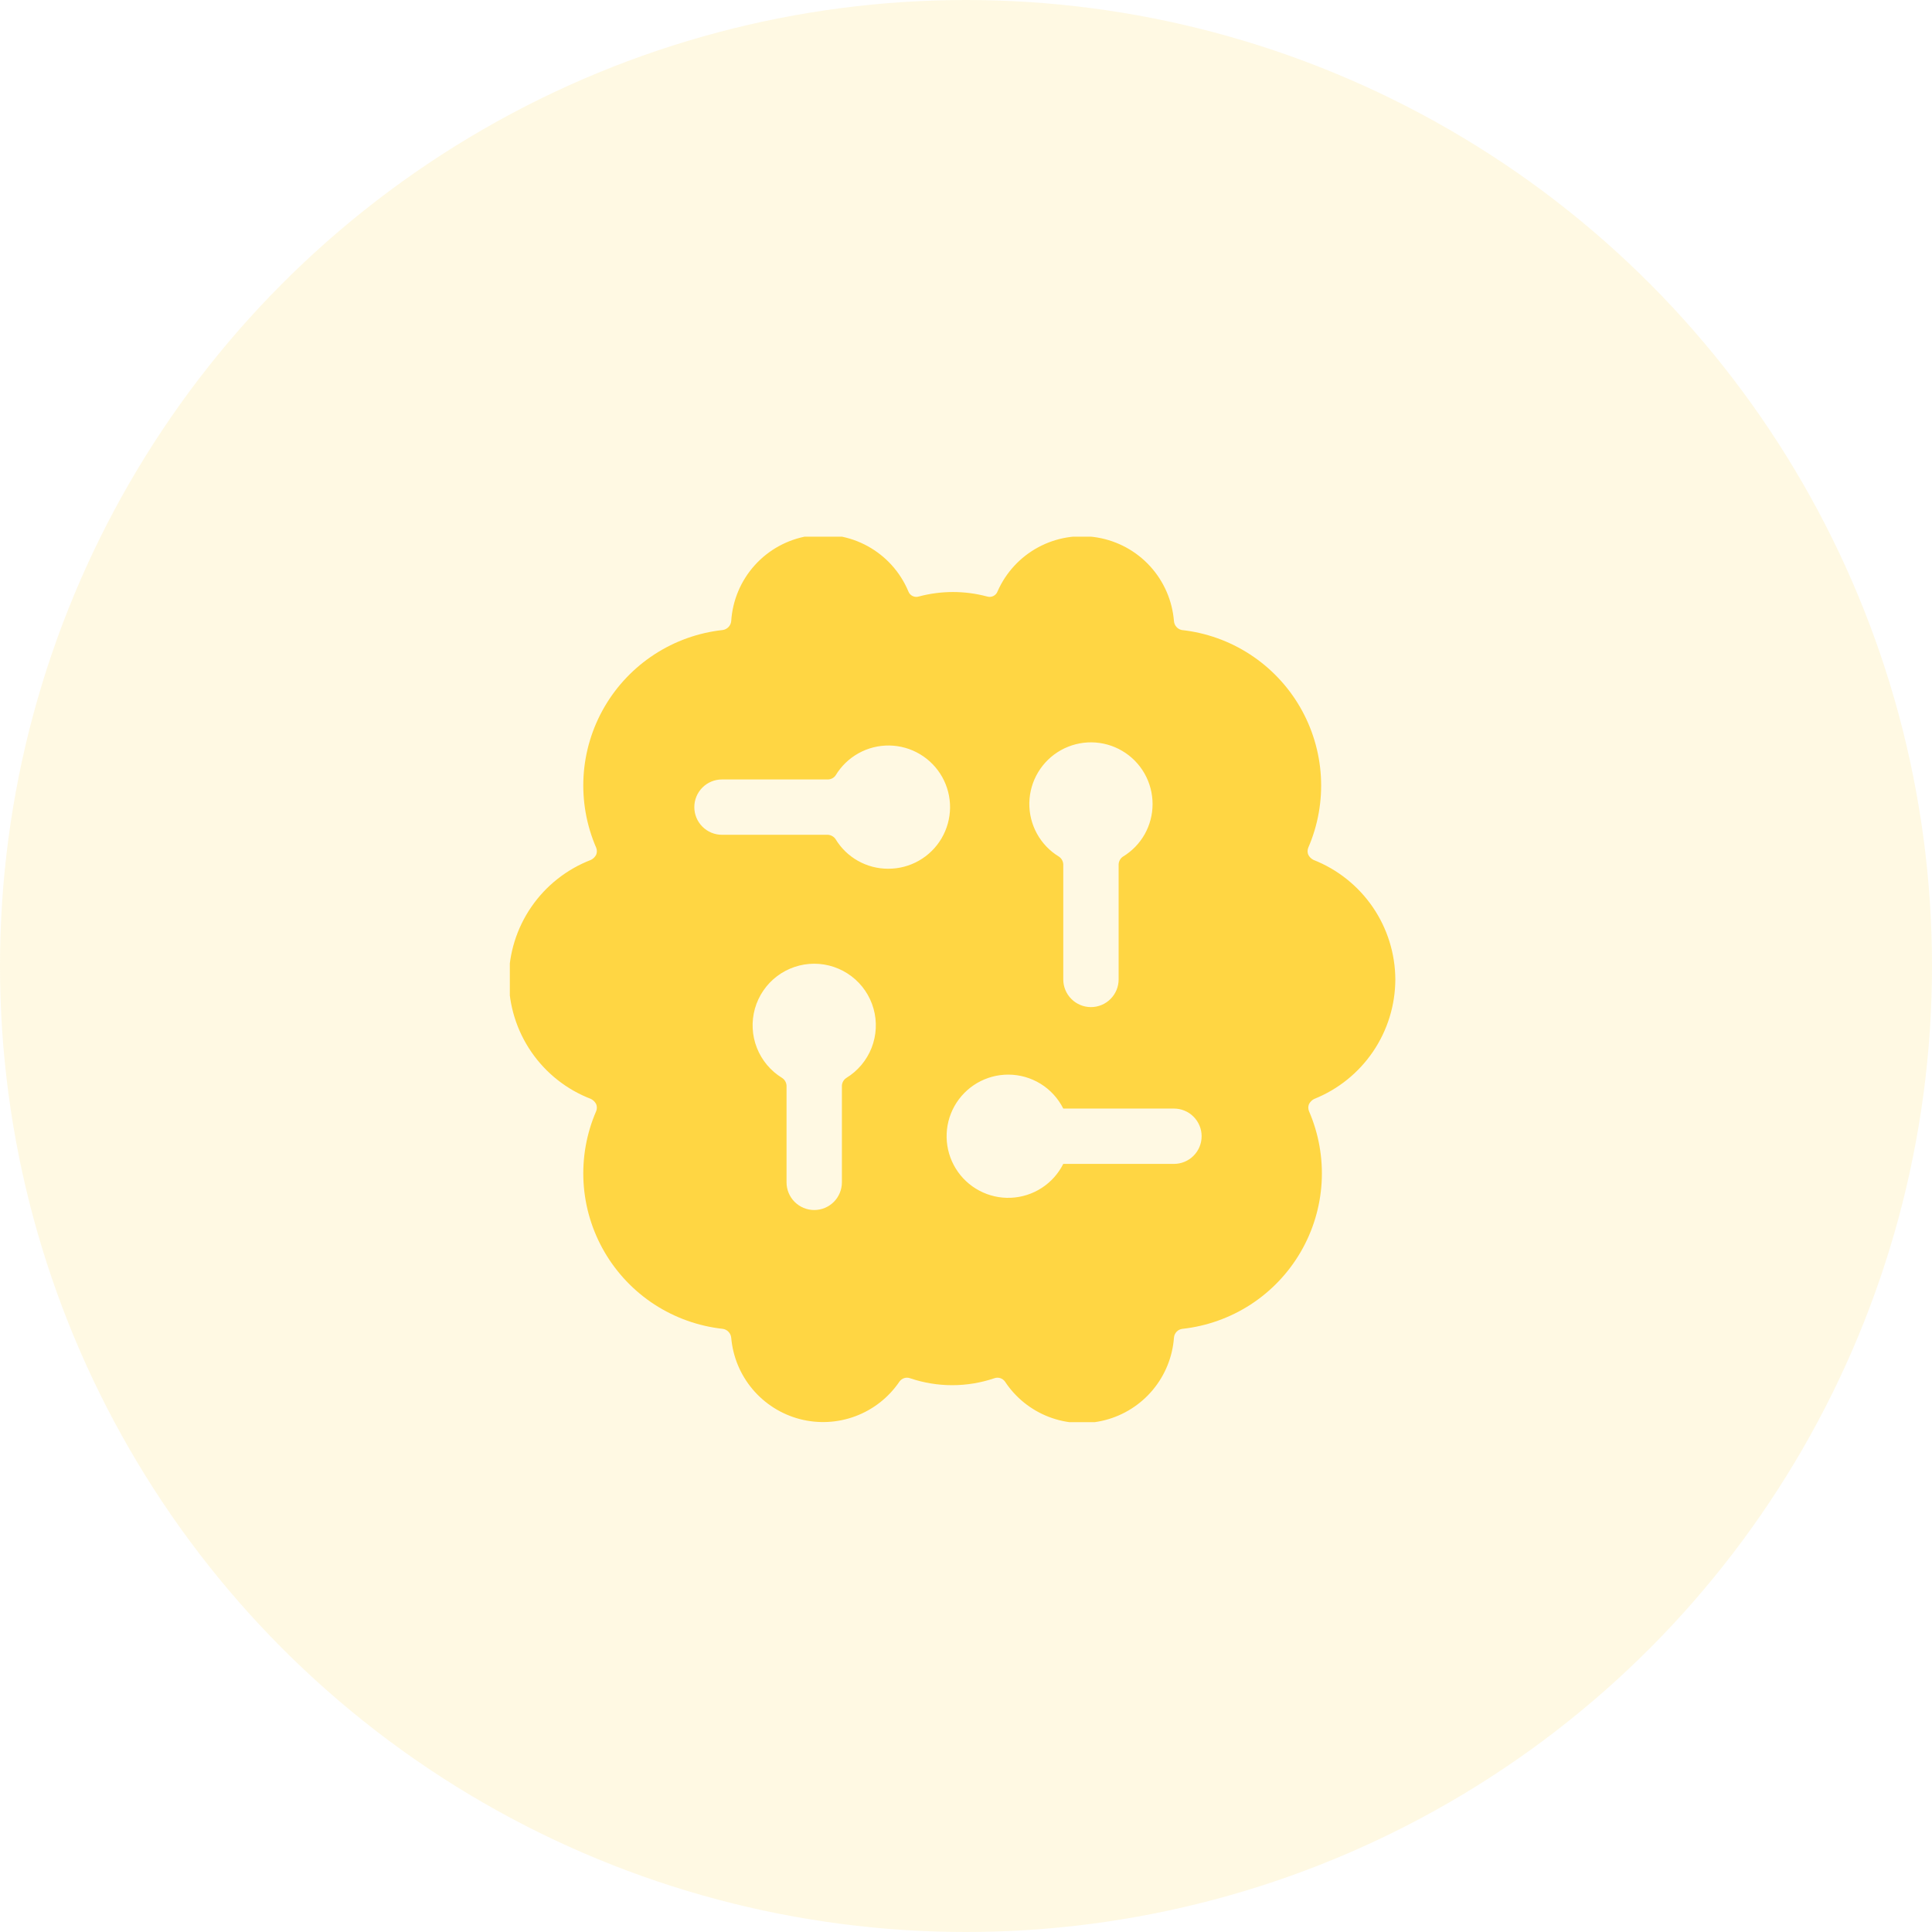
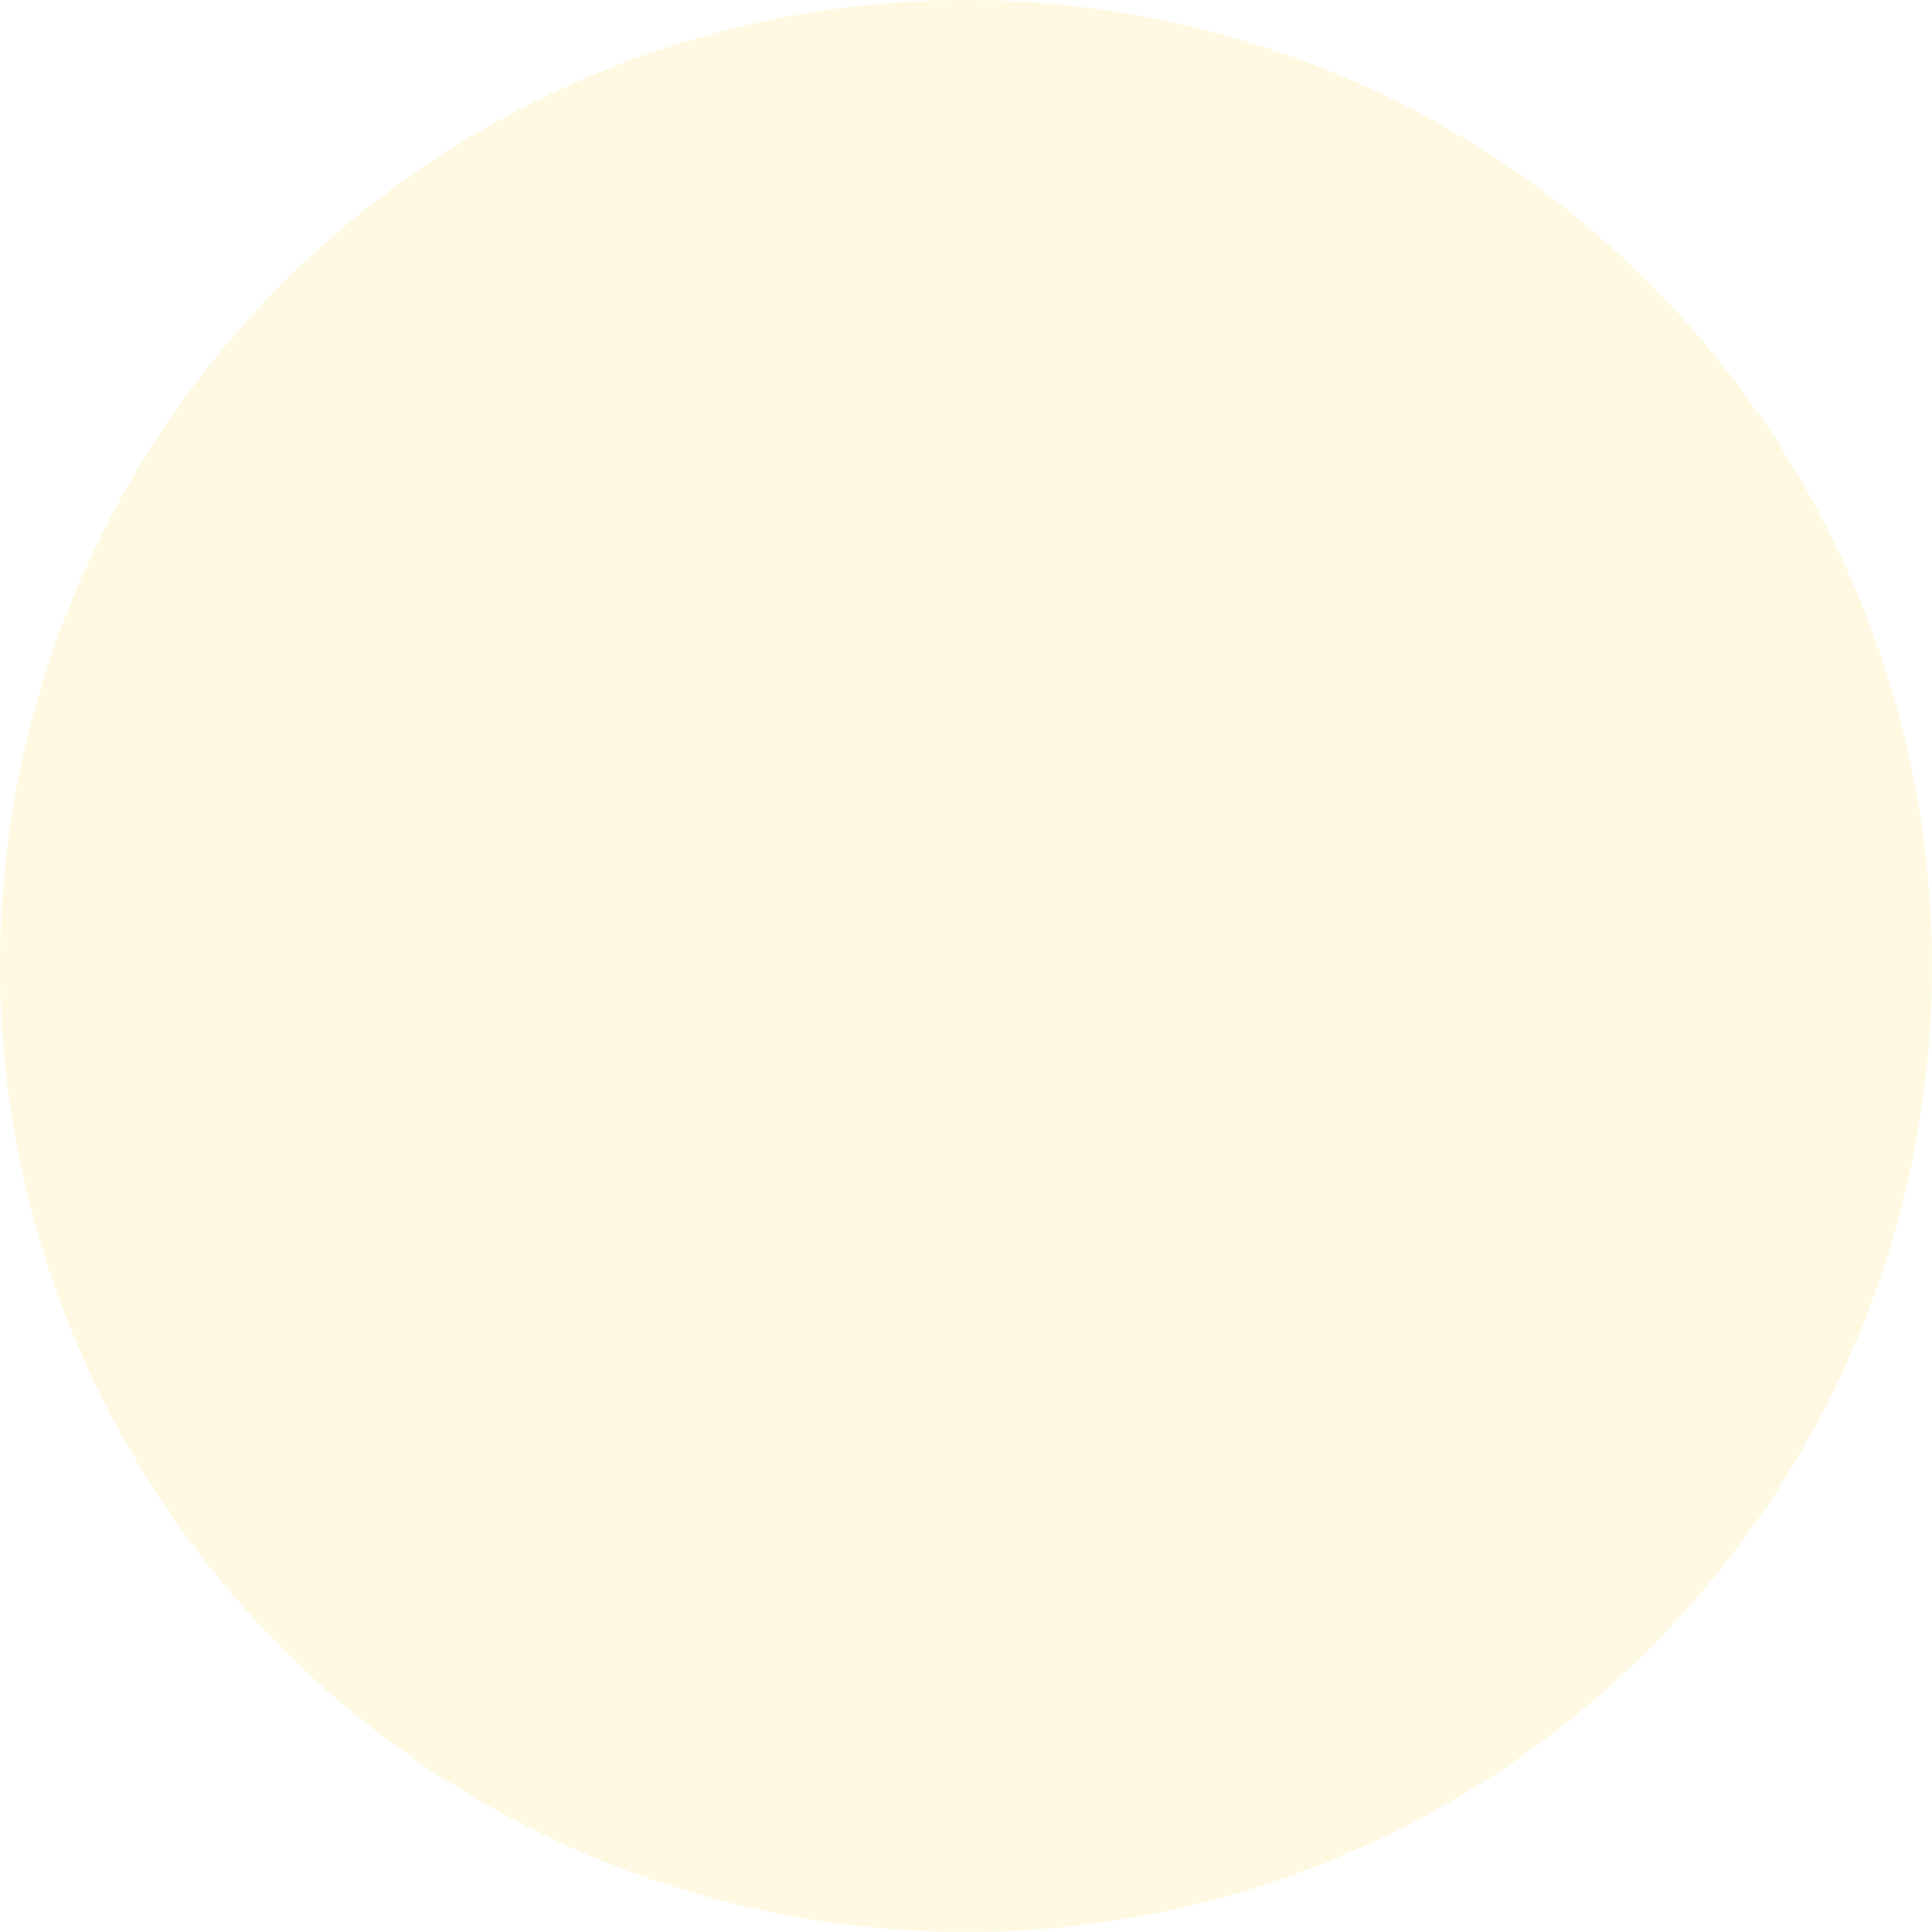
<svg xmlns="http://www.w3.org/2000/svg" width="72" height="72" viewBox="0 0 72 72" fill="none">
  <circle cx="36" cy="36" r="36" fill="#FFD643" fill-opacity="0.15" />
  <g clip-path="url(#clip0_1616_1561)">
-     <path d="M52 36.5C51.995 35.538 51.702 34.598 51.158 33.804C50.613 33.01 49.843 32.397 48.947 32.045C48.865 32.003 48.797 31.936 48.755 31.853C48.721 31.769 48.721 31.675 48.755 31.591C49.118 30.754 49.279 29.842 49.225 28.931C49.171 28.02 48.904 27.134 48.445 26.344C47.986 25.555 47.349 24.885 46.583 24.387C45.818 23.889 44.946 23.578 44.039 23.479C43.962 23.462 43.892 23.421 43.84 23.361C43.788 23.302 43.757 23.227 43.75 23.149C43.689 22.386 43.376 21.665 42.859 21.1C42.343 20.536 41.652 20.16 40.898 20.032C40.143 19.904 39.367 20.032 38.693 20.395C38.02 20.757 37.486 21.335 37.178 22.035C37.15 22.113 37.092 22.177 37.017 22.213C36.943 22.249 36.857 22.254 36.779 22.228C35.95 22.008 35.078 22.008 34.249 22.228C34.17 22.254 34.085 22.249 34.01 22.213C33.935 22.177 33.878 22.113 33.85 22.035C33.55 21.32 33.017 20.728 32.338 20.355C31.659 19.981 30.873 19.848 30.109 19.977C29.344 20.106 28.646 20.489 28.127 21.065C27.608 21.641 27.299 22.375 27.25 23.149C27.242 23.231 27.206 23.309 27.149 23.368C27.091 23.428 27.016 23.467 26.934 23.479C26.026 23.578 25.155 23.889 24.389 24.387C23.624 24.885 22.986 25.555 22.527 26.344C22.068 27.134 21.801 28.02 21.747 28.931C21.694 29.842 21.855 30.754 22.218 31.591C22.252 31.675 22.252 31.769 22.218 31.853C22.175 31.936 22.108 32.003 22.025 32.045C21.124 32.391 20.349 33.002 19.802 33.797C19.255 34.592 18.962 35.535 18.962 36.5C18.962 37.465 19.255 38.408 19.802 39.203C20.349 39.999 21.124 40.61 22.025 40.955C22.108 40.997 22.175 41.065 22.218 41.148C22.252 41.231 22.252 41.325 22.218 41.409C21.855 42.247 21.694 43.158 21.747 44.069C21.801 44.981 22.068 45.867 22.527 46.656C22.986 47.445 23.624 48.116 24.389 48.614C25.155 49.111 26.026 49.422 26.934 49.522C27.016 49.533 27.091 49.572 27.149 49.632C27.206 49.692 27.242 49.769 27.25 49.852C27.311 50.559 27.589 51.231 28.047 51.774C28.505 52.317 29.12 52.705 29.807 52.885C30.494 53.064 31.22 53.026 31.885 52.776C32.55 52.526 33.121 52.076 33.52 51.488C33.564 51.426 33.626 51.381 33.698 51.358C33.77 51.336 33.848 51.338 33.919 51.364C34.935 51.708 36.037 51.708 37.054 51.364C37.125 51.338 37.202 51.336 37.274 51.358C37.346 51.381 37.409 51.426 37.453 51.488C37.847 52.087 38.42 52.547 39.089 52.804C39.759 53.061 40.492 53.103 41.187 52.922C41.881 52.742 42.501 52.349 42.961 51.798C43.421 51.247 43.697 50.567 43.75 49.852C43.756 49.768 43.791 49.69 43.849 49.629C43.906 49.569 43.983 49.531 44.066 49.522C44.974 49.422 45.845 49.111 46.611 48.614C47.376 48.116 48.014 47.445 48.473 46.656C48.932 45.867 49.199 44.981 49.253 44.069C49.306 43.158 49.145 42.247 48.782 41.409C48.748 41.325 48.748 41.231 48.782 41.148C48.825 41.065 48.892 40.997 48.975 40.955C49.866 40.599 50.63 39.984 51.169 39.19C51.708 38.397 51.997 37.46 52 36.5ZM43.75 43.375H39.625C39.441 43.74 39.164 44.05 38.82 44.272C38.477 44.494 38.081 44.62 37.672 44.638C37.264 44.656 36.858 44.564 36.497 44.372C36.136 44.181 35.832 43.896 35.618 43.548C35.404 43.2 35.286 42.801 35.278 42.392C35.269 41.983 35.37 41.58 35.569 41.223C35.769 40.866 36.06 40.569 36.413 40.362C36.766 40.156 37.167 40.047 37.576 40.048C38.001 40.048 38.418 40.167 38.78 40.39C39.142 40.614 39.434 40.933 39.625 41.313H43.75C44.023 41.313 44.286 41.421 44.479 41.615C44.673 41.808 44.781 42.071 44.781 42.344C44.781 42.617 44.673 42.88 44.479 43.073C44.286 43.267 44.023 43.375 43.75 43.375ZM33.094 32.375C32.701 32.375 32.315 32.274 31.973 32.081C31.631 31.889 31.345 31.611 31.141 31.275C31.109 31.227 31.067 31.187 31.016 31.159C30.966 31.13 30.91 31.113 30.852 31.11H26.906C26.633 31.11 26.37 31.002 26.177 30.808C25.984 30.615 25.875 30.352 25.875 30.079C25.875 29.805 25.984 29.543 26.177 29.35C26.37 29.156 26.633 29.048 26.906 29.048H30.852C30.909 29.047 30.965 29.033 31.015 29.007C31.065 28.981 31.109 28.943 31.141 28.896C31.348 28.552 31.642 28.268 31.994 28.072C32.345 27.877 32.742 27.777 33.144 27.783C33.545 27.789 33.939 27.9 34.284 28.106C34.63 28.312 34.915 28.605 35.112 28.955C35.309 29.306 35.41 29.702 35.406 30.104C35.401 30.506 35.291 30.9 35.087 31.246C34.883 31.592 34.591 31.879 34.241 32.077C33.892 32.275 33.496 32.378 33.094 32.375ZM31.375 44.063C31.375 44.336 31.266 44.599 31.073 44.792C30.88 44.985 30.617 45.094 30.344 45.094C30.07 45.094 29.808 44.985 29.615 44.792C29.421 44.599 29.312 44.336 29.312 44.063V40.46C29.309 40.403 29.293 40.346 29.264 40.296C29.235 40.246 29.196 40.203 29.148 40.172C28.72 39.911 28.39 39.517 28.207 39.051C28.023 38.585 27.998 38.072 28.133 37.59C28.269 37.108 28.558 36.684 28.957 36.381C29.356 36.079 29.843 35.915 30.344 35.915C30.844 35.915 31.331 36.079 31.73 36.381C32.13 36.684 32.419 37.108 32.554 37.59C32.69 38.072 32.664 38.585 32.481 39.051C32.298 39.517 31.967 39.911 31.54 40.172C31.492 40.203 31.452 40.246 31.423 40.296C31.395 40.346 31.378 40.403 31.375 40.46V44.063ZM42.953 29.969C42.953 30.362 42.851 30.747 42.659 31.09C42.466 31.432 42.188 31.718 41.852 31.922C41.804 31.953 41.764 31.996 41.736 32.046C41.707 32.096 41.691 32.153 41.688 32.21V36.5C41.688 36.774 41.579 37.036 41.386 37.229C41.192 37.423 40.93 37.532 40.656 37.532C40.383 37.532 40.12 37.423 39.927 37.229C39.734 37.036 39.625 36.774 39.625 36.5V32.21C39.622 32.153 39.605 32.096 39.577 32.046C39.548 31.996 39.508 31.953 39.46 31.922C39.118 31.713 38.836 31.418 38.643 31.066C38.45 30.715 38.353 30.319 38.36 29.918C38.368 29.517 38.481 29.125 38.687 28.781C38.893 28.437 39.186 28.153 39.536 27.957C39.886 27.762 40.281 27.661 40.682 27.665C41.083 27.67 41.476 27.779 41.821 27.983C42.167 28.186 42.453 28.477 42.652 28.825C42.85 29.174 42.954 29.568 42.953 29.969Z" fill="#FFD643" />
+     <path d="M52 36.5C51.995 35.538 51.702 34.598 51.158 33.804C50.613 33.01 49.843 32.397 48.947 32.045C48.865 32.003 48.797 31.936 48.755 31.853C48.721 31.769 48.721 31.675 48.755 31.591C49.118 30.754 49.279 29.842 49.225 28.931C49.171 28.02 48.904 27.134 48.445 26.344C47.986 25.555 47.349 24.885 46.583 24.387C45.818 23.889 44.946 23.578 44.039 23.479C43.962 23.462 43.892 23.421 43.84 23.361C43.788 23.302 43.757 23.227 43.75 23.149C43.689 22.386 43.376 21.665 42.859 21.1C42.343 20.536 41.652 20.16 40.898 20.032C40.143 19.904 39.367 20.032 38.693 20.395C38.02 20.757 37.486 21.335 37.178 22.035C37.15 22.113 37.092 22.177 37.017 22.213C36.943 22.249 36.857 22.254 36.779 22.228C35.95 22.008 35.078 22.008 34.249 22.228C34.17 22.254 34.085 22.249 34.01 22.213C33.935 22.177 33.878 22.113 33.85 22.035C33.55 21.32 33.017 20.728 32.338 20.355C31.659 19.981 30.873 19.848 30.109 19.977C29.344 20.106 28.646 20.489 28.127 21.065C27.608 21.641 27.299 22.375 27.25 23.149C27.242 23.231 27.206 23.309 27.149 23.368C27.091 23.428 27.016 23.467 26.934 23.479C26.026 23.578 25.155 23.889 24.389 24.387C23.624 24.885 22.986 25.555 22.527 26.344C22.068 27.134 21.801 28.02 21.747 28.931C21.694 29.842 21.855 30.754 22.218 31.591C22.252 31.675 22.252 31.769 22.218 31.853C22.175 31.936 22.108 32.003 22.025 32.045C21.124 32.391 20.349 33.002 19.802 33.797C19.255 34.592 18.962 35.535 18.962 36.5C18.962 37.465 19.255 38.408 19.802 39.203C20.349 39.999 21.124 40.61 22.025 40.955C22.108 40.997 22.175 41.065 22.218 41.148C22.252 41.231 22.252 41.325 22.218 41.409C21.855 42.247 21.694 43.158 21.747 44.069C21.801 44.981 22.068 45.867 22.527 46.656C22.986 47.445 23.624 48.116 24.389 48.614C25.155 49.111 26.026 49.422 26.934 49.522C27.016 49.533 27.091 49.572 27.149 49.632C27.206 49.692 27.242 49.769 27.25 49.852C27.311 50.559 27.589 51.231 28.047 51.774C28.505 52.317 29.12 52.705 29.807 52.885C30.494 53.064 31.22 53.026 31.885 52.776C32.55 52.526 33.121 52.076 33.52 51.488C33.564 51.426 33.626 51.381 33.698 51.358C33.77 51.336 33.848 51.338 33.919 51.364C34.935 51.708 36.037 51.708 37.054 51.364C37.125 51.338 37.202 51.336 37.274 51.358C37.346 51.381 37.409 51.426 37.453 51.488C37.847 52.087 38.42 52.547 39.089 52.804C39.759 53.061 40.492 53.103 41.187 52.922C41.881 52.742 42.501 52.349 42.961 51.798C43.421 51.247 43.697 50.567 43.75 49.852C43.756 49.768 43.791 49.69 43.849 49.629C43.906 49.569 43.983 49.531 44.066 49.522C44.974 49.422 45.845 49.111 46.611 48.614C47.376 48.116 48.014 47.445 48.473 46.656C48.932 45.867 49.199 44.981 49.253 44.069C49.306 43.158 49.145 42.247 48.782 41.409C48.748 41.325 48.748 41.231 48.782 41.148C48.825 41.065 48.892 40.997 48.975 40.955C49.866 40.599 50.63 39.984 51.169 39.19C51.708 38.397 51.997 37.46 52 36.5ZM43.75 43.375H39.625C39.441 43.74 39.164 44.05 38.82 44.272C38.477 44.494 38.081 44.62 37.672 44.638C37.264 44.656 36.858 44.564 36.497 44.372C36.136 44.181 35.832 43.896 35.618 43.548C35.404 43.2 35.286 42.801 35.278 42.392C35.269 41.983 35.37 41.58 35.569 41.223C35.769 40.866 36.06 40.569 36.413 40.362C36.766 40.156 37.167 40.047 37.576 40.048C38.001 40.048 38.418 40.167 38.78 40.39H43.75C44.023 41.313 44.286 41.421 44.479 41.615C44.673 41.808 44.781 42.071 44.781 42.344C44.781 42.617 44.673 42.88 44.479 43.073C44.286 43.267 44.023 43.375 43.75 43.375ZM33.094 32.375C32.701 32.375 32.315 32.274 31.973 32.081C31.631 31.889 31.345 31.611 31.141 31.275C31.109 31.227 31.067 31.187 31.016 31.159C30.966 31.13 30.91 31.113 30.852 31.11H26.906C26.633 31.11 26.37 31.002 26.177 30.808C25.984 30.615 25.875 30.352 25.875 30.079C25.875 29.805 25.984 29.543 26.177 29.35C26.37 29.156 26.633 29.048 26.906 29.048H30.852C30.909 29.047 30.965 29.033 31.015 29.007C31.065 28.981 31.109 28.943 31.141 28.896C31.348 28.552 31.642 28.268 31.994 28.072C32.345 27.877 32.742 27.777 33.144 27.783C33.545 27.789 33.939 27.9 34.284 28.106C34.63 28.312 34.915 28.605 35.112 28.955C35.309 29.306 35.41 29.702 35.406 30.104C35.401 30.506 35.291 30.9 35.087 31.246C34.883 31.592 34.591 31.879 34.241 32.077C33.892 32.275 33.496 32.378 33.094 32.375ZM31.375 44.063C31.375 44.336 31.266 44.599 31.073 44.792C30.88 44.985 30.617 45.094 30.344 45.094C30.07 45.094 29.808 44.985 29.615 44.792C29.421 44.599 29.312 44.336 29.312 44.063V40.46C29.309 40.403 29.293 40.346 29.264 40.296C29.235 40.246 29.196 40.203 29.148 40.172C28.72 39.911 28.39 39.517 28.207 39.051C28.023 38.585 27.998 38.072 28.133 37.59C28.269 37.108 28.558 36.684 28.957 36.381C29.356 36.079 29.843 35.915 30.344 35.915C30.844 35.915 31.331 36.079 31.73 36.381C32.13 36.684 32.419 37.108 32.554 37.59C32.69 38.072 32.664 38.585 32.481 39.051C32.298 39.517 31.967 39.911 31.54 40.172C31.492 40.203 31.452 40.246 31.423 40.296C31.395 40.346 31.378 40.403 31.375 40.46V44.063ZM42.953 29.969C42.953 30.362 42.851 30.747 42.659 31.09C42.466 31.432 42.188 31.718 41.852 31.922C41.804 31.953 41.764 31.996 41.736 32.046C41.707 32.096 41.691 32.153 41.688 32.21V36.5C41.688 36.774 41.579 37.036 41.386 37.229C41.192 37.423 40.93 37.532 40.656 37.532C40.383 37.532 40.12 37.423 39.927 37.229C39.734 37.036 39.625 36.774 39.625 36.5V32.21C39.622 32.153 39.605 32.096 39.577 32.046C39.548 31.996 39.508 31.953 39.46 31.922C39.118 31.713 38.836 31.418 38.643 31.066C38.45 30.715 38.353 30.319 38.36 29.918C38.368 29.517 38.481 29.125 38.687 28.781C38.893 28.437 39.186 28.153 39.536 27.957C39.886 27.762 40.281 27.661 40.682 27.665C41.083 27.67 41.476 27.779 41.821 27.983C42.167 28.186 42.453 28.477 42.652 28.825C42.85 29.174 42.954 29.568 42.953 29.969Z" fill="#FFD643" />
  </g>
  <defs>
    <clipPath id="clip0_1616_1561">
-       <rect width="33" height="33" fill="white" transform="translate(19 20)" />
-     </clipPath>
+       </clipPath>
  </defs>
</svg>